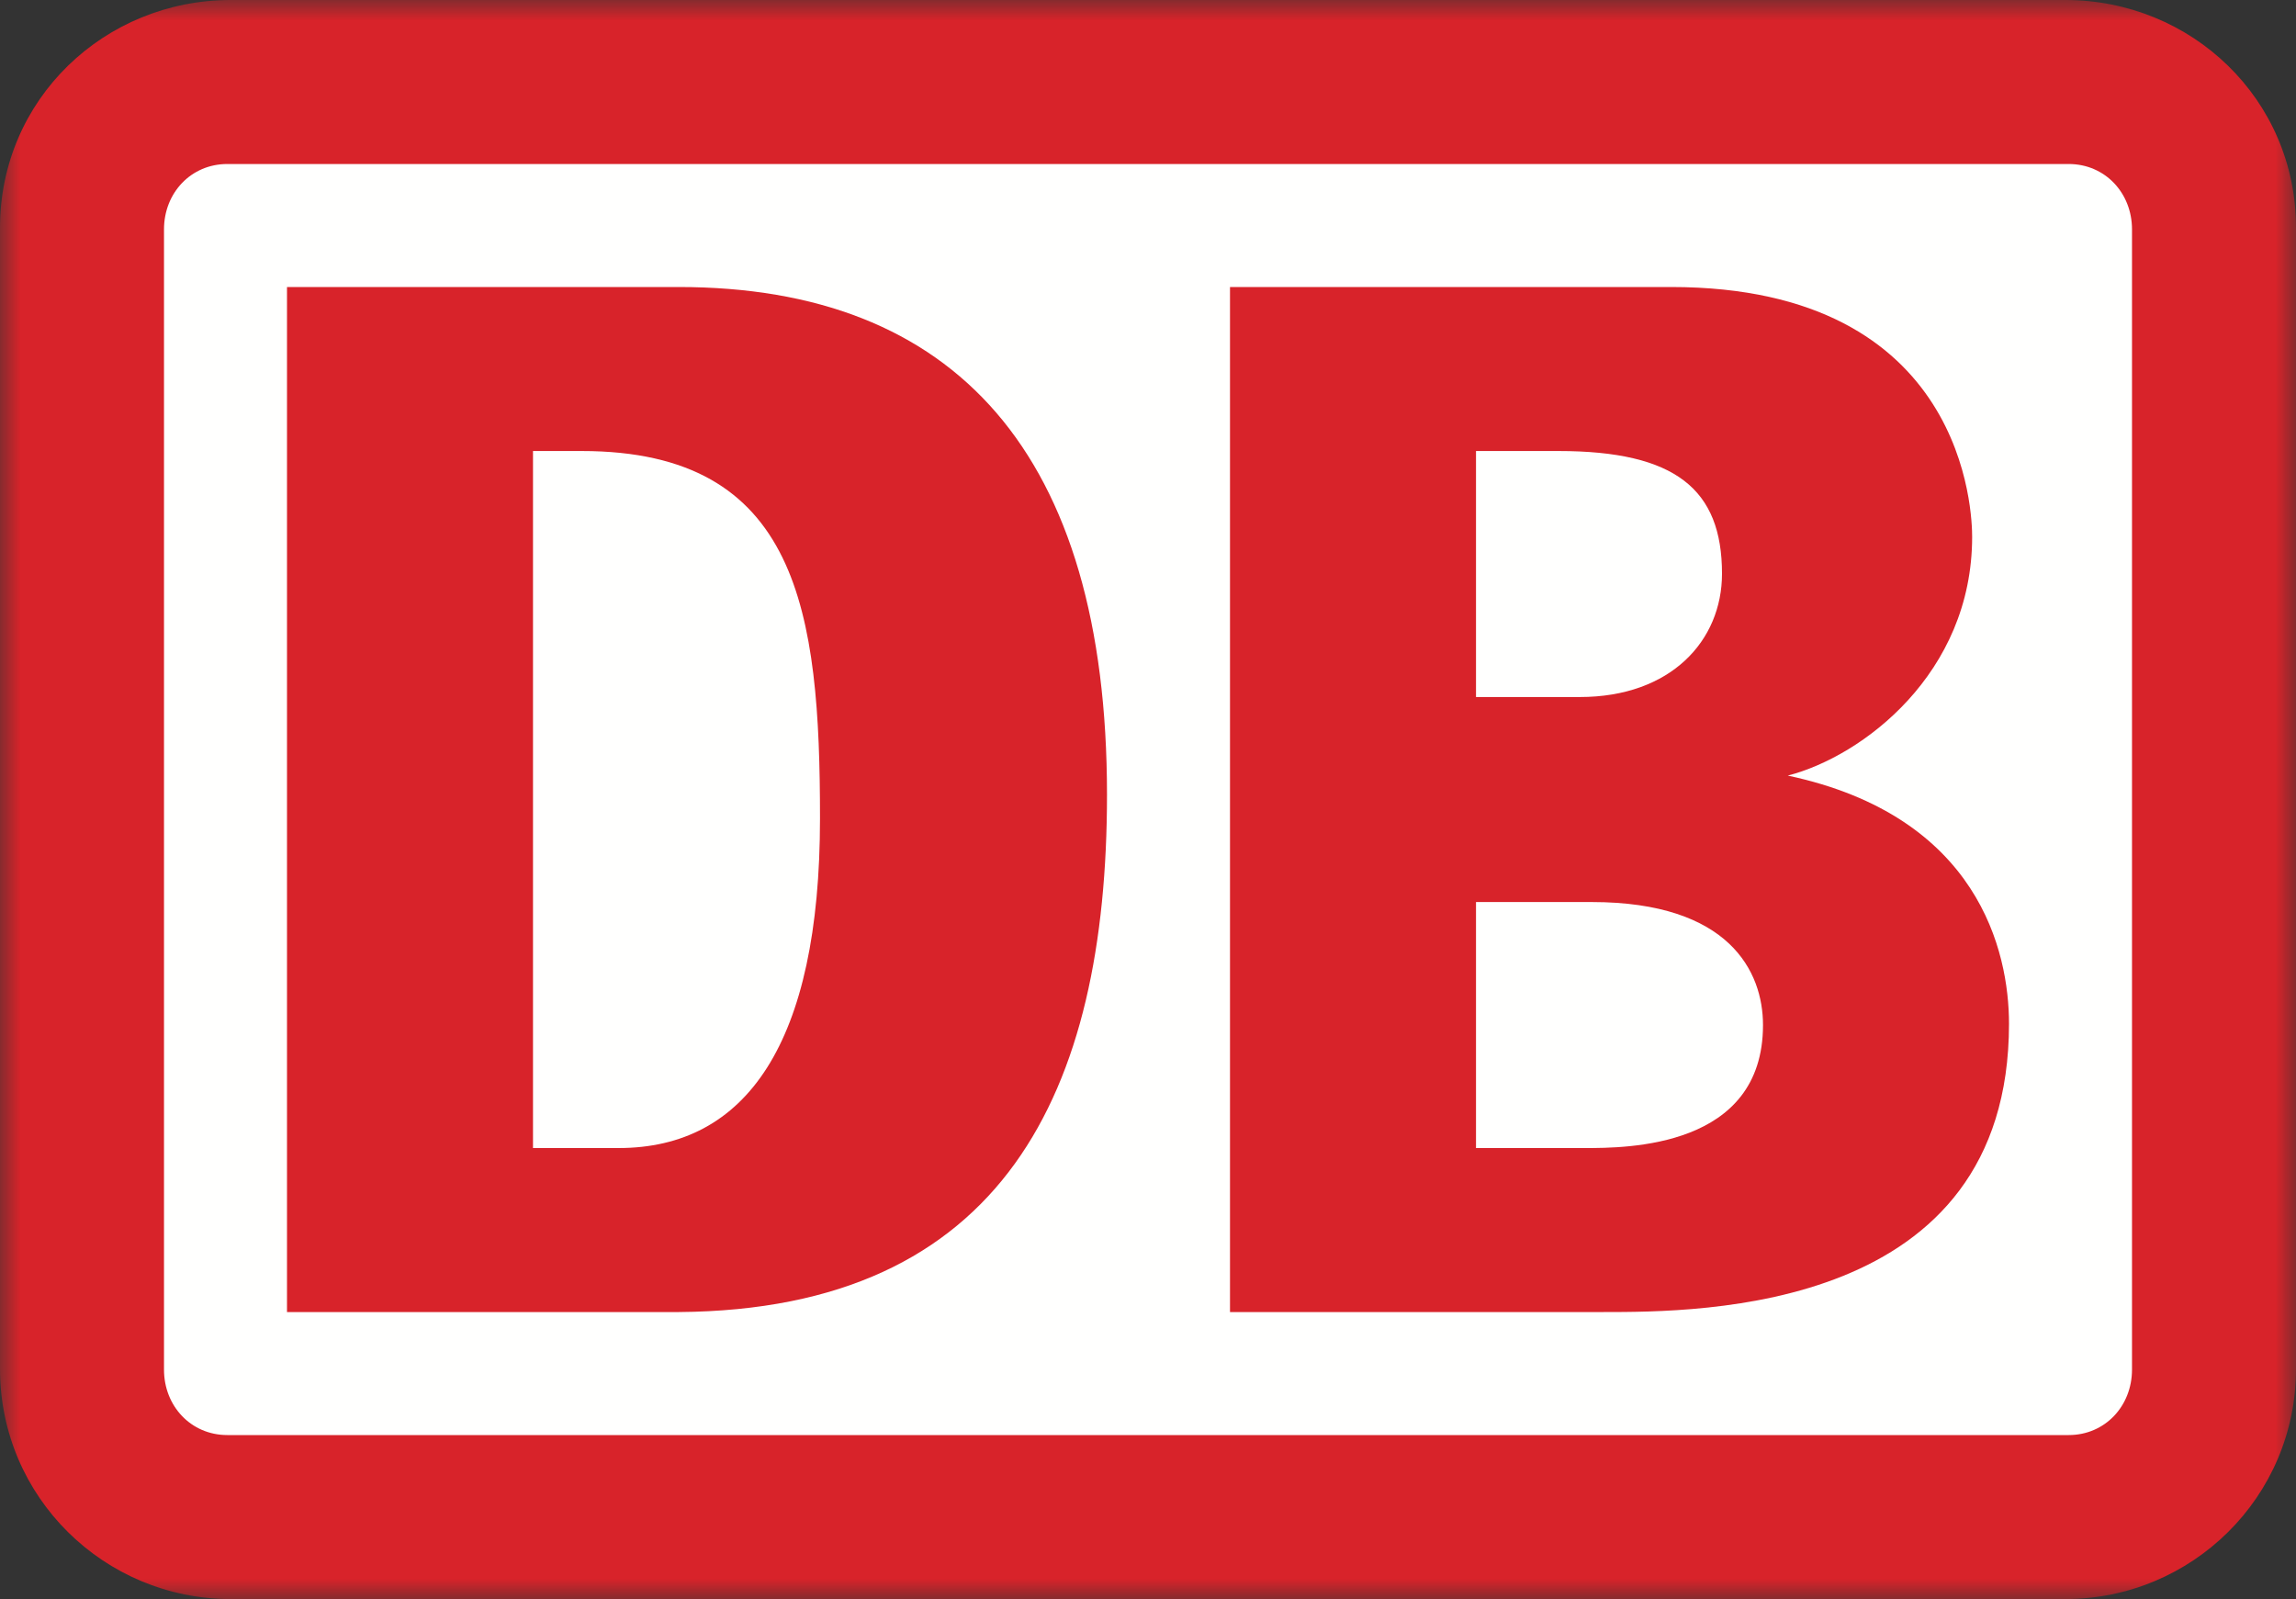
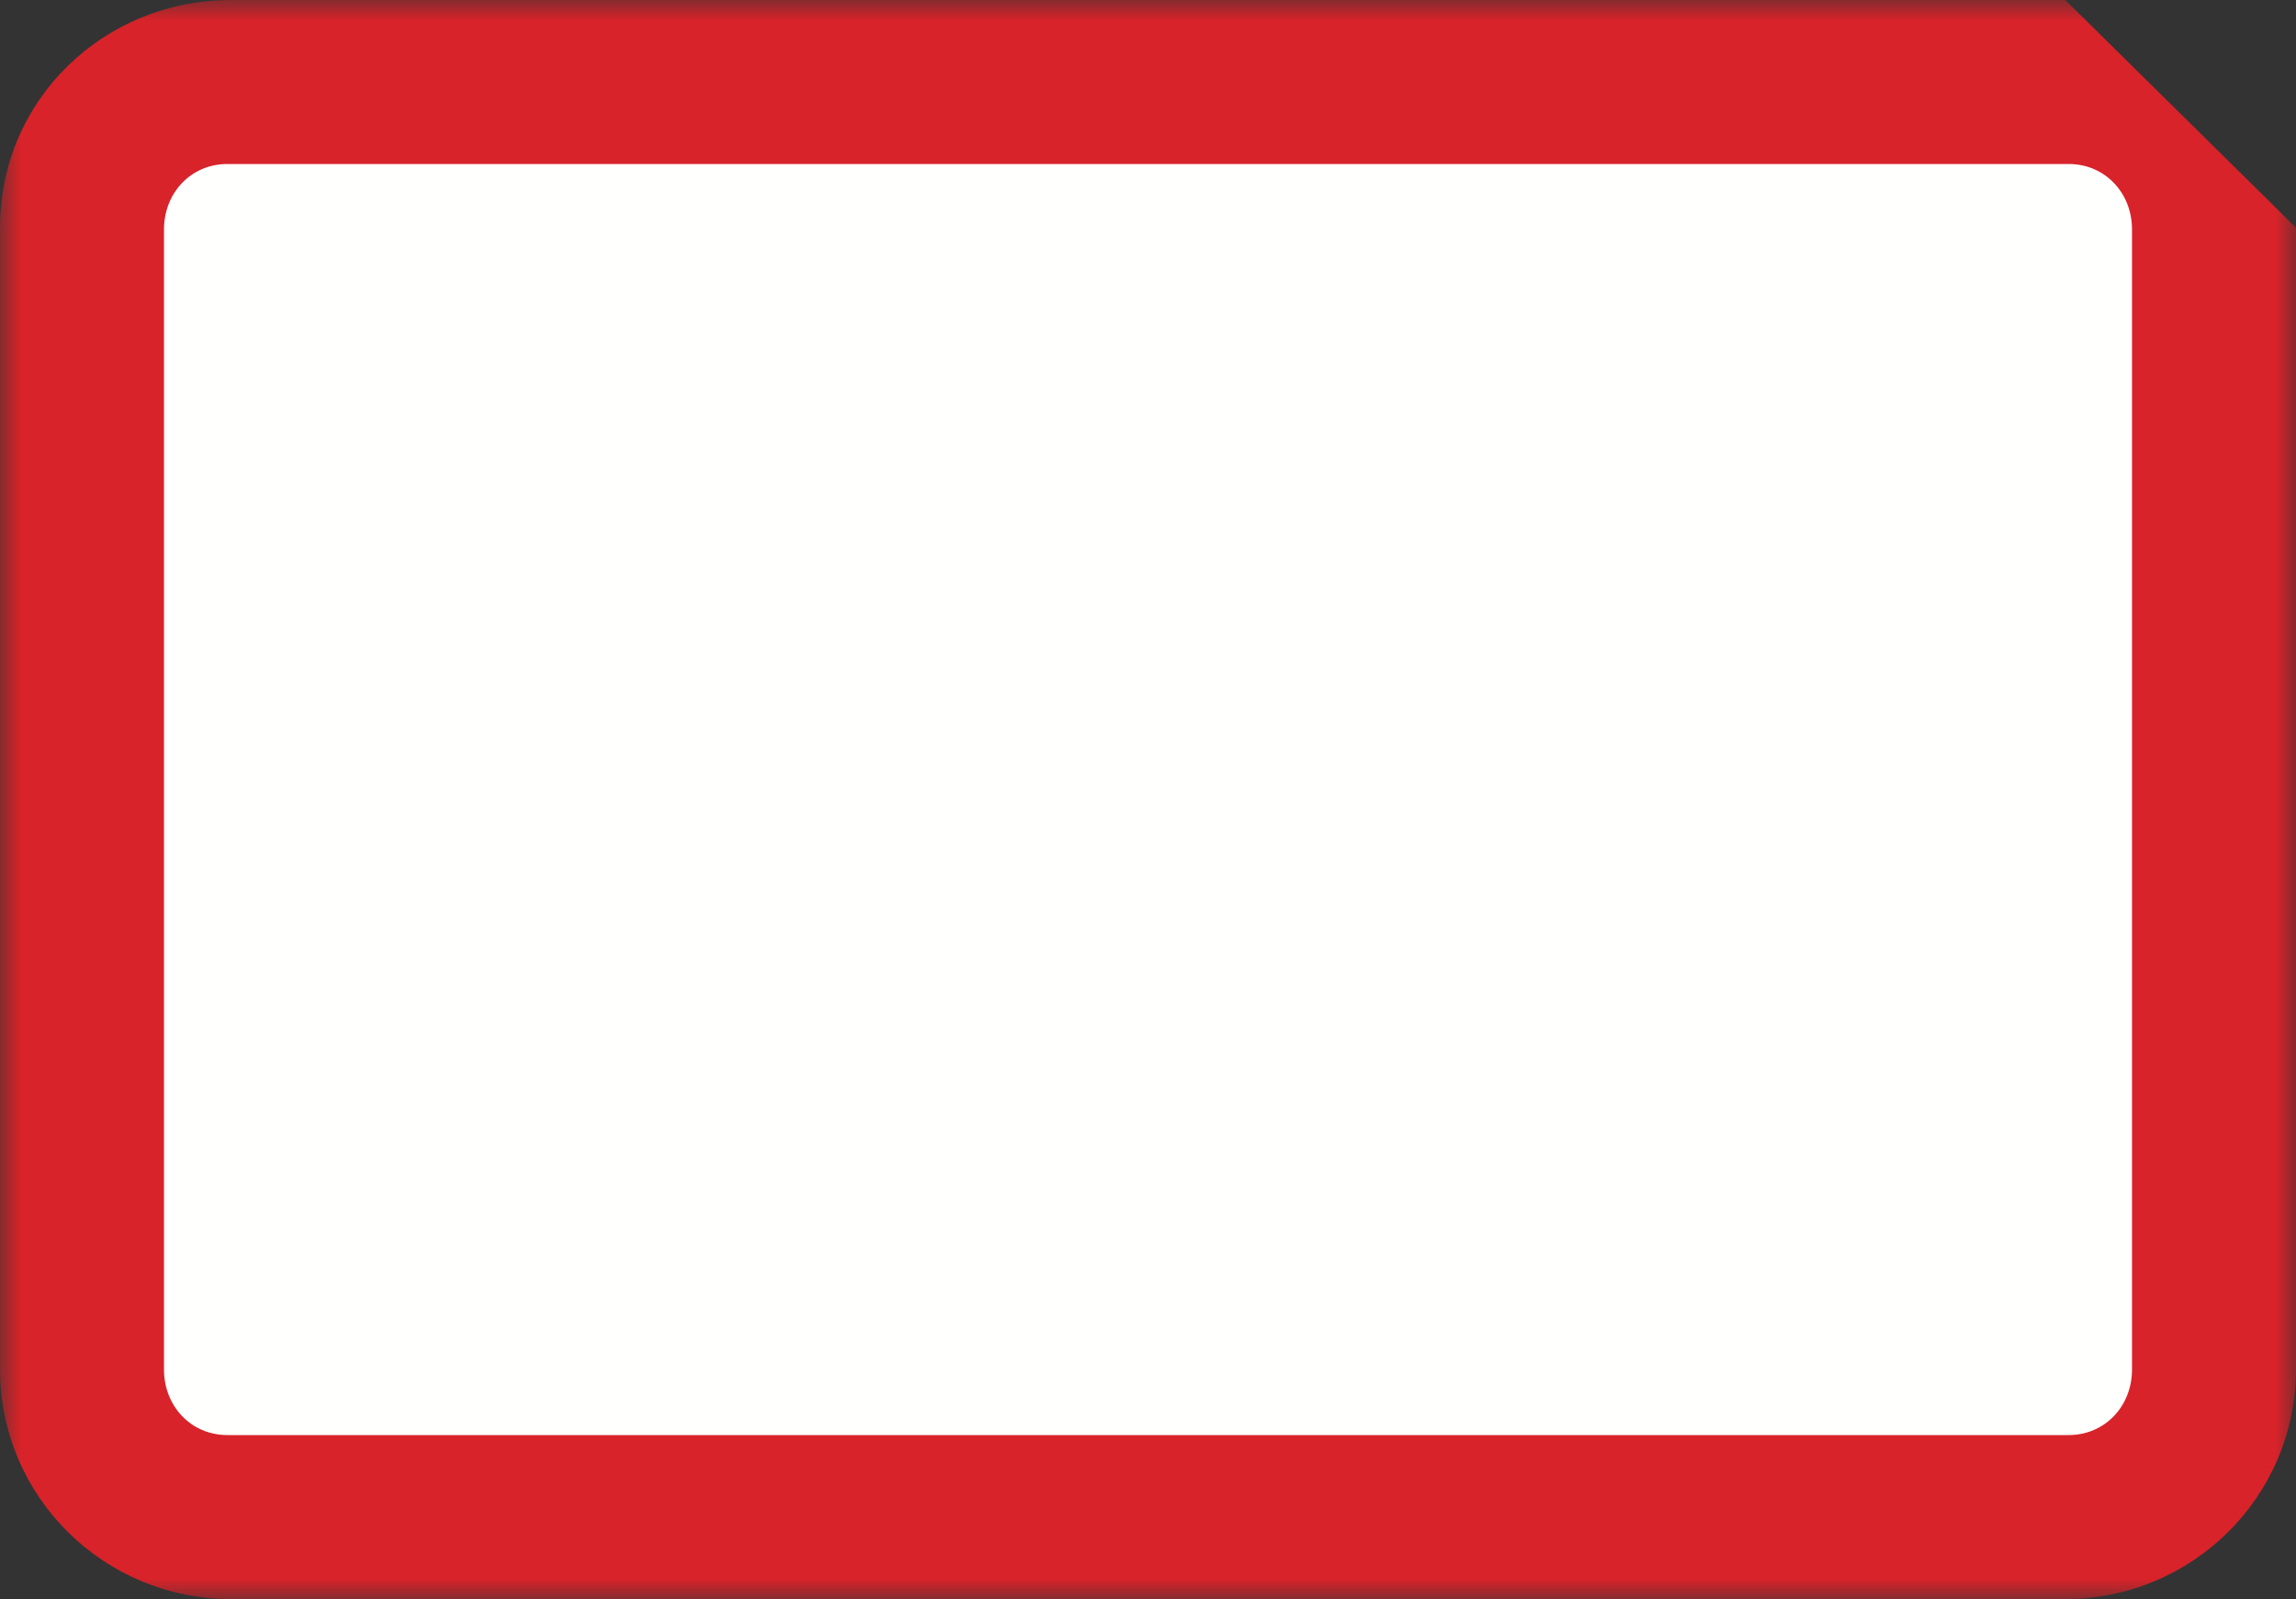
<svg xmlns="http://www.w3.org/2000/svg" xmlns:xlink="http://www.w3.org/1999/xlink" width="56px" height="39px" viewBox="0 0 56 39" version="1.1">
  <rect x="0" y="0" width="56" height="39" fill="#333333" stroke="none" />
  <title>Logo_DB</title>
  <desc>Created with Sketch.</desc>
  <defs>
    <polygon id="path-1" points="0 0 56 0 56 39 0 39" />
  </defs>
  <g id="Symbols" stroke="none" stroke-width="1" fill="none" fill-rule="evenodd">
    <g id="Footer/Footer_d" transform="translate(-867, -305)">
      <g id="Logo_DB" transform="translate(867, 305)">
        <g id="Group-3">
          <mask id="mask-2" fill="white">
            <use xlink:href="#path-1" />
          </mask>
          <g id="Clip-2" />
-           <path d="M50.372,0 L5.628,0 C2.548,0 0,2.422 0,5.553 L0,33.387 C0,36.518 2.548,39 5.628,39 L50.372,39 C53.452,39 56,36.518 56,33.387 L56,5.553 C56,2.422 53.452,0 50.372,0" id="Fill-1" fill="#D8232A" mask="url(#mask-2)" />
+           <path d="M50.372,0 L5.628,0 C2.548,0 0,2.422 0,5.553 L0,33.387 C0,36.518 2.548,39 5.628,39 L50.372,39 C53.452,39 56,36.518 56,33.387 L56,5.553 " id="Fill-1" fill="#D8232A" mask="url(#mask-2)" />
        </g>
        <path d="M52,33.404 C52,34.29 51.345,35 50.455,35 L5.545,35 C4.655,35 4,34.29 4,33.404 L4,5.594 C4,4.708 4.655,4 5.545,4 L50.455,4 C51.345,4 52,4.708 52,5.594 L52,33.404" id="Fill-4" fill="#FFFFFE" />
-         <path d="M20,19.962 C20,14.929 19.489,11 14.187,11 L13,11 L13,28 L15.087,28 C18.192,28 20,25.456 20,19.962 Z M16.554,32 L7,32 L7,7 L16.554,7 C23.283,7 27,11.051 27,19.383 C27,26.618 24.484,31.942 16.554,32 L16.554,32 Z" id="Fill-5" fill="#D8232A" />
-         <path d="M38.648,28 L36,28 L36,22 L38.824,22 C42.181,22 43,23.7 43,25 C43,28 39.673,28 38.648,28 Z M36,11 L38.01,11 C40.866,11 42,11.933 42,13.992 C42,15.627 40.751,17 38.531,17 L36,17 L36,11 Z M43.604,18.916 C45.425,18.448 48.101,16.427 48.101,13.094 C48.101,12.573 47.989,7 40.759,7 L30,7 L30,32 L39.09,32 C41.498,32 49,32 49,24.969 C49,23.212 48.263,19.906 43.604,18.916 L43.604,18.916 Z" id="Fill-6" fill="#D8232A" />
      </g>
    </g>
  </g>
</svg>